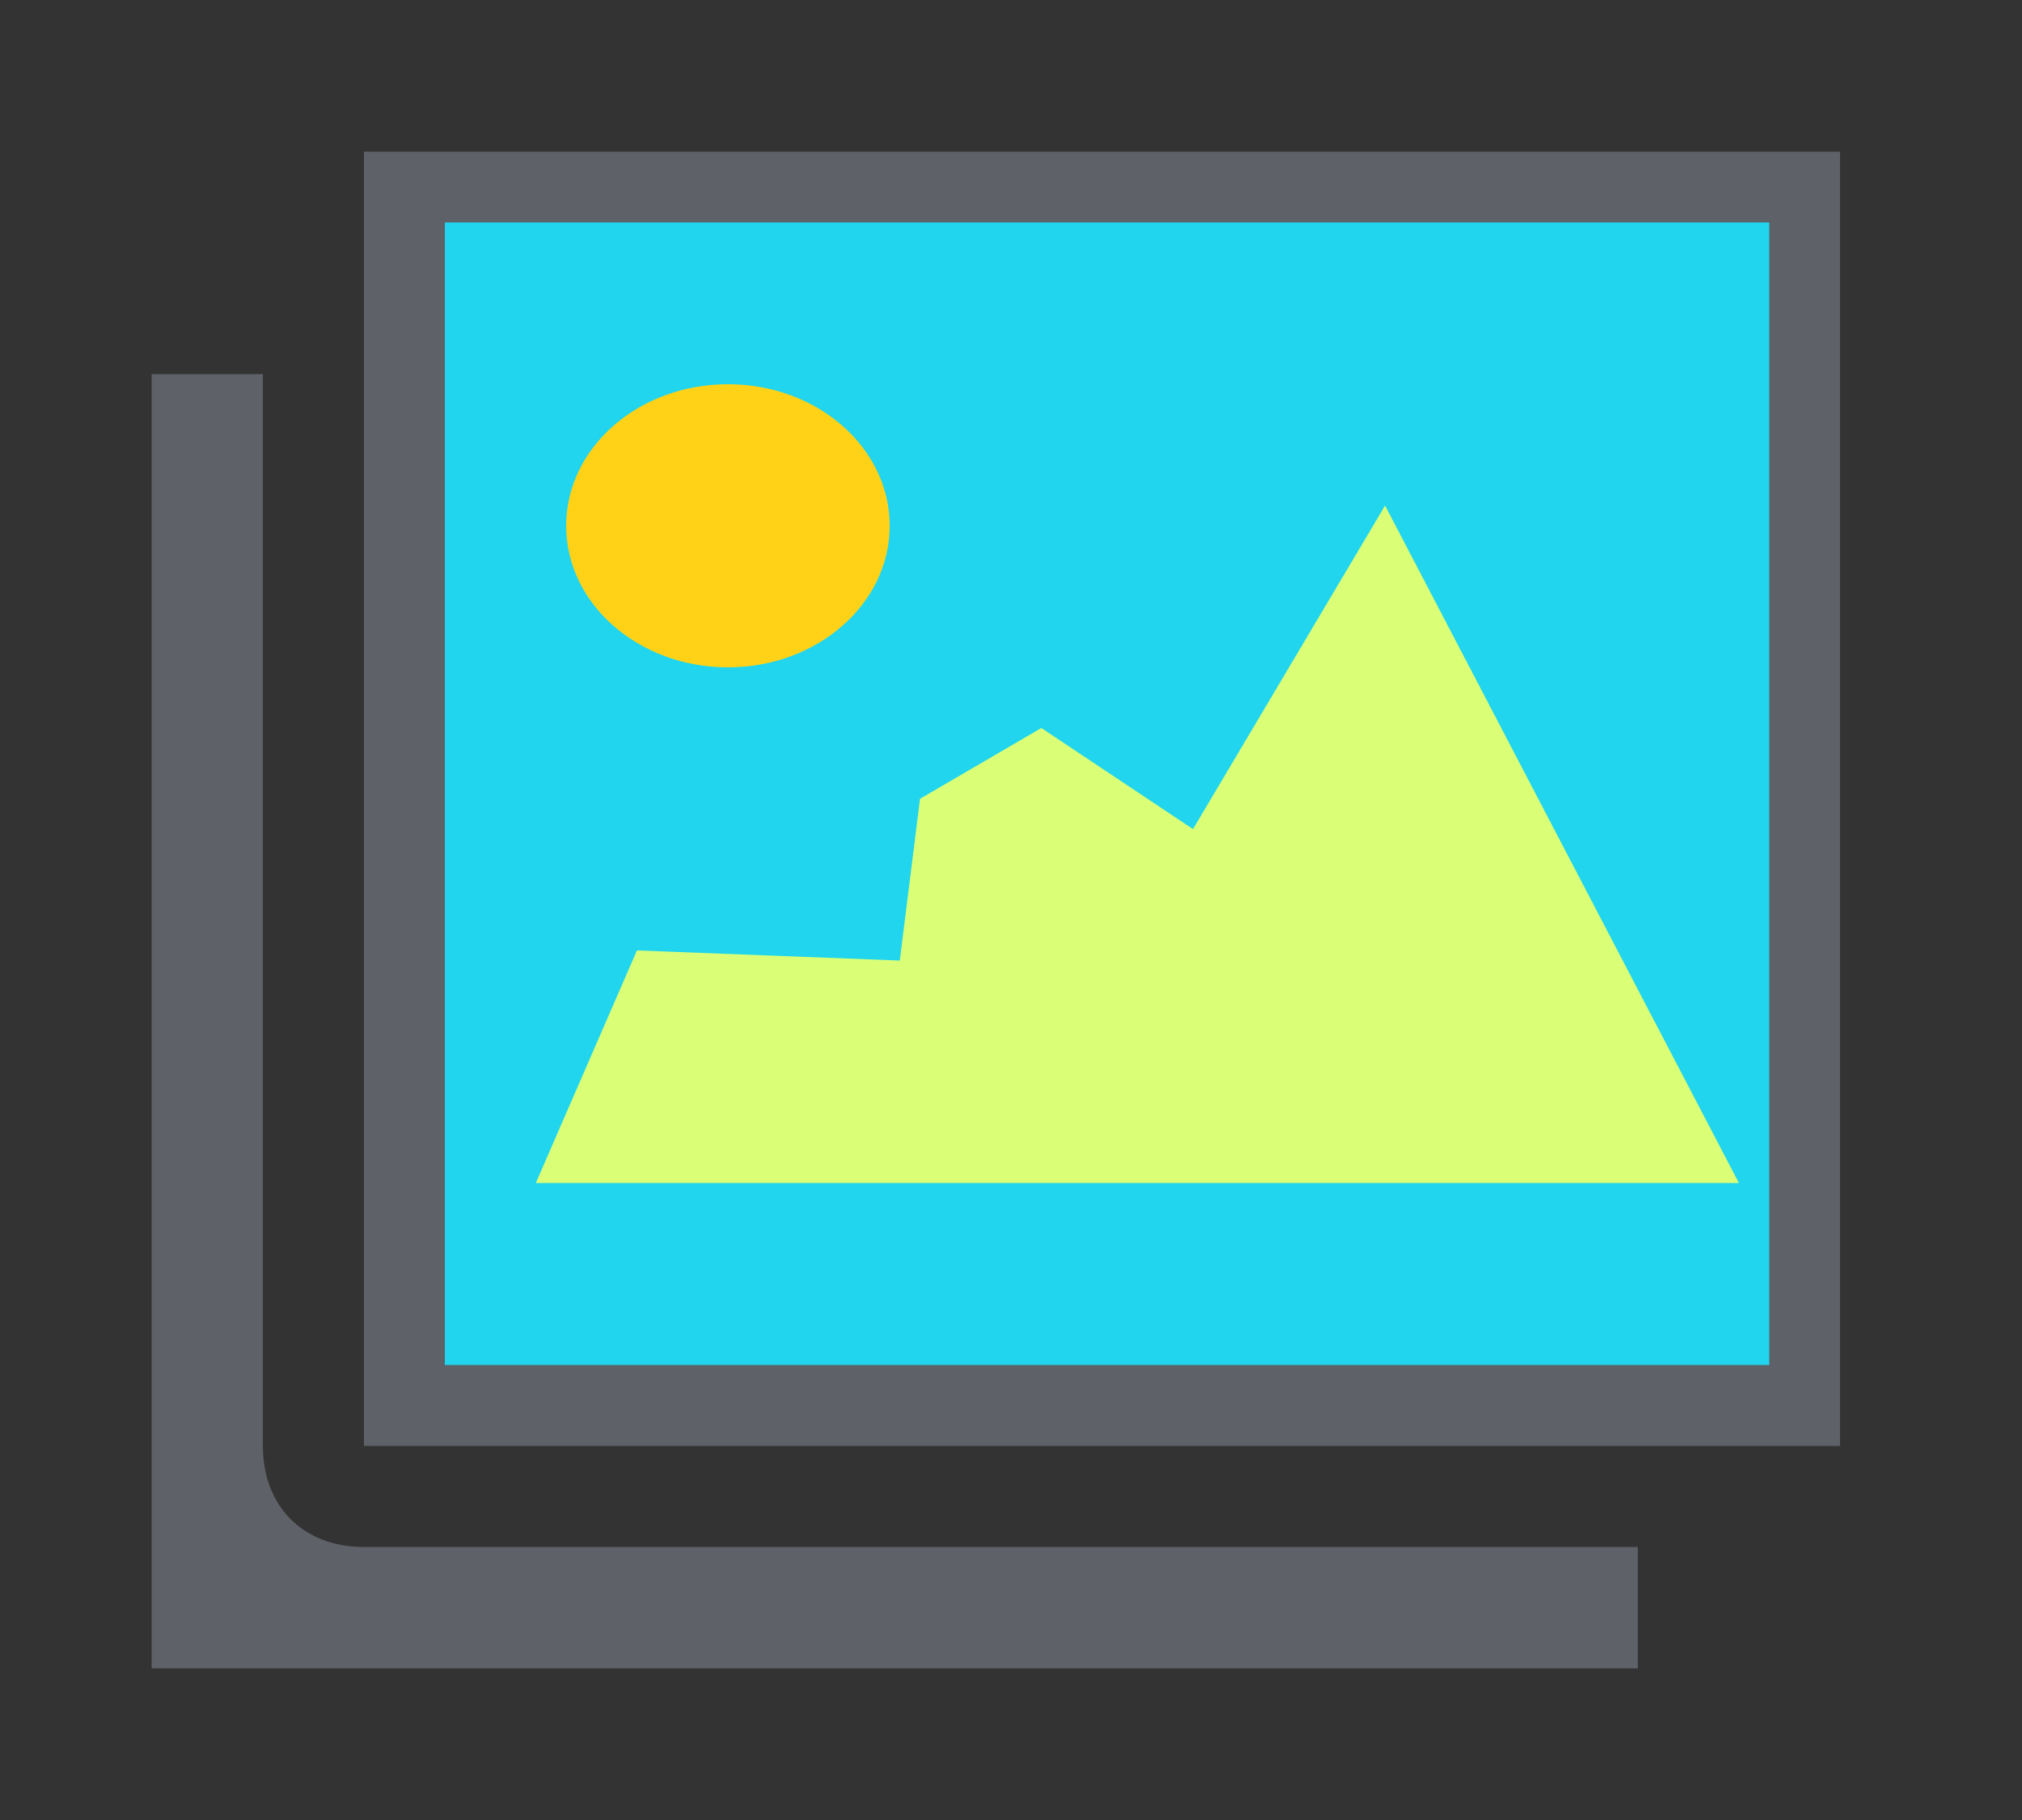
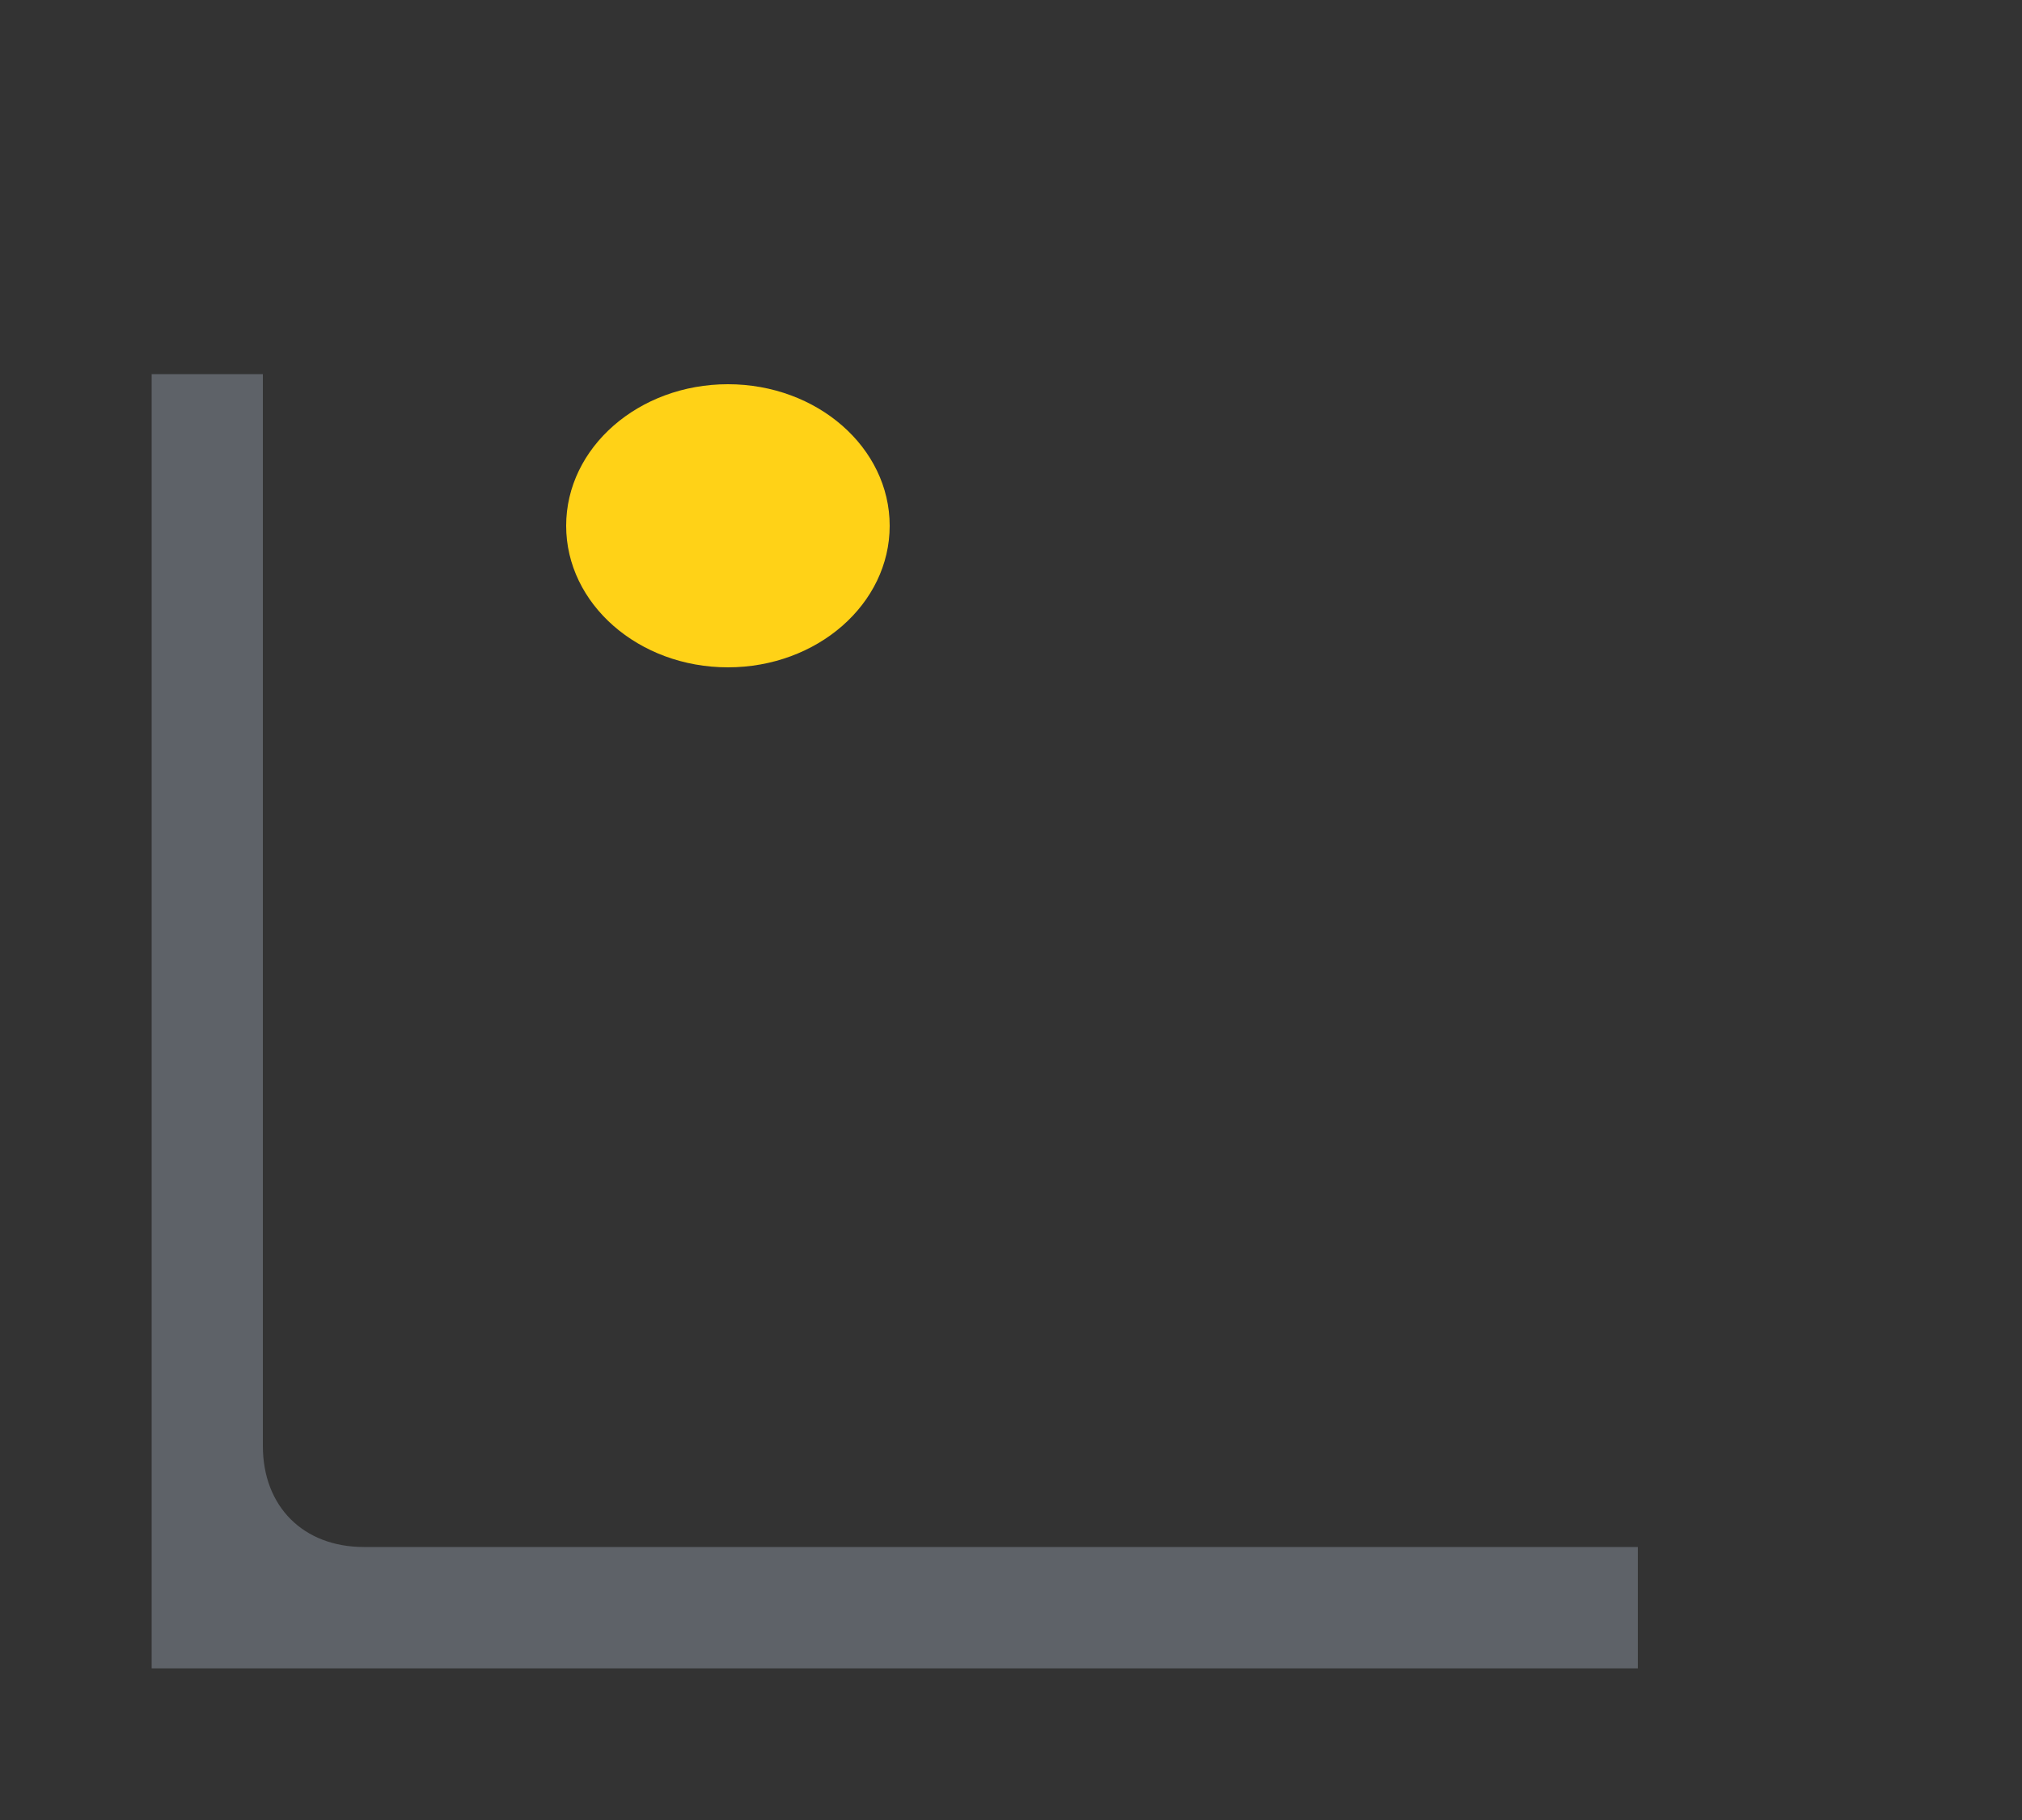
<svg xmlns="http://www.w3.org/2000/svg" version="1.1" id="レイヤー_2_1_" x="0px" y="0px" viewBox="0 0 20 18" style="enable-background:new 0 0 20 18;" xml:space="preserve">
  <rect x="0" y="0" width="20" height="18" fill="#333333" stroke="none" />
  <style type="text/css">
	.st0{fill:#5E6268;}
	.st1{fill:#20D5ED;}
	.st2{fill:#DAFF76;}
	.st3{fill:#FFD217;}
</style>
  <path class="st0" d="M2.6,14.3V3.7H1.5v12.8h14.7v-1.2H3.6C3,15.3,2.6,14.9,2.6,14.3z" />
  <g>
-     <rect x="4" y="1.9" class="st1" width="13.9" height="12" />
-     <path class="st0" d="M17.5,2.2v11.3H4.4V2.2H17.5 M18.2,1.5H3.6v12.8h14.6V1.5L18.2,1.5z" />
-   </g>
-   <path class="st2" d="M5.3,11.7h11.9L13.7,5l-1.9,3.2l-1.5-1L9.1,7.9L8.9,9.5L6.3,9.4L5.3,11.7z" />
+     </g>
  <ellipse class="st3" cx="7.2" cy="5.2" rx="1.6" ry="1.4" />
</svg>